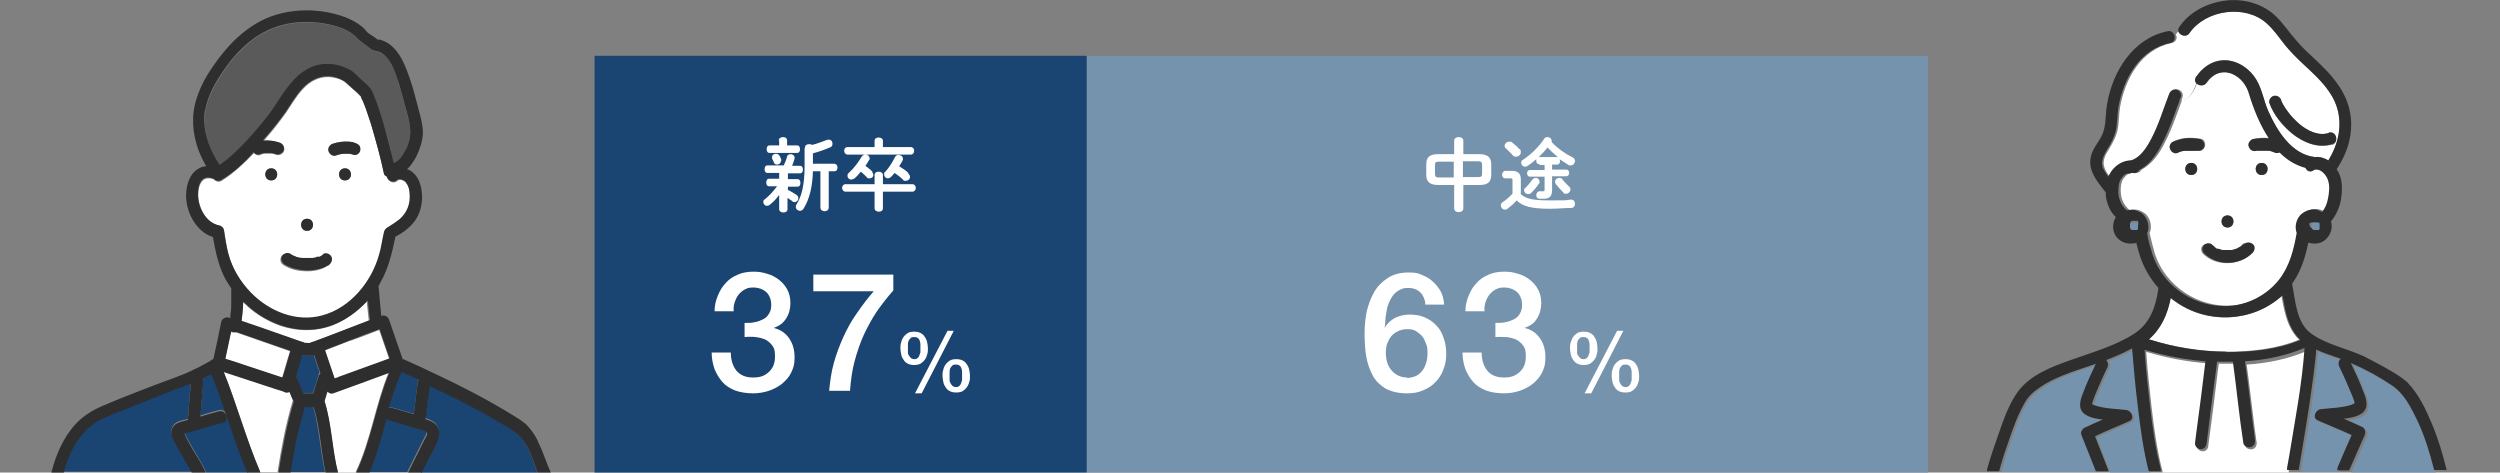
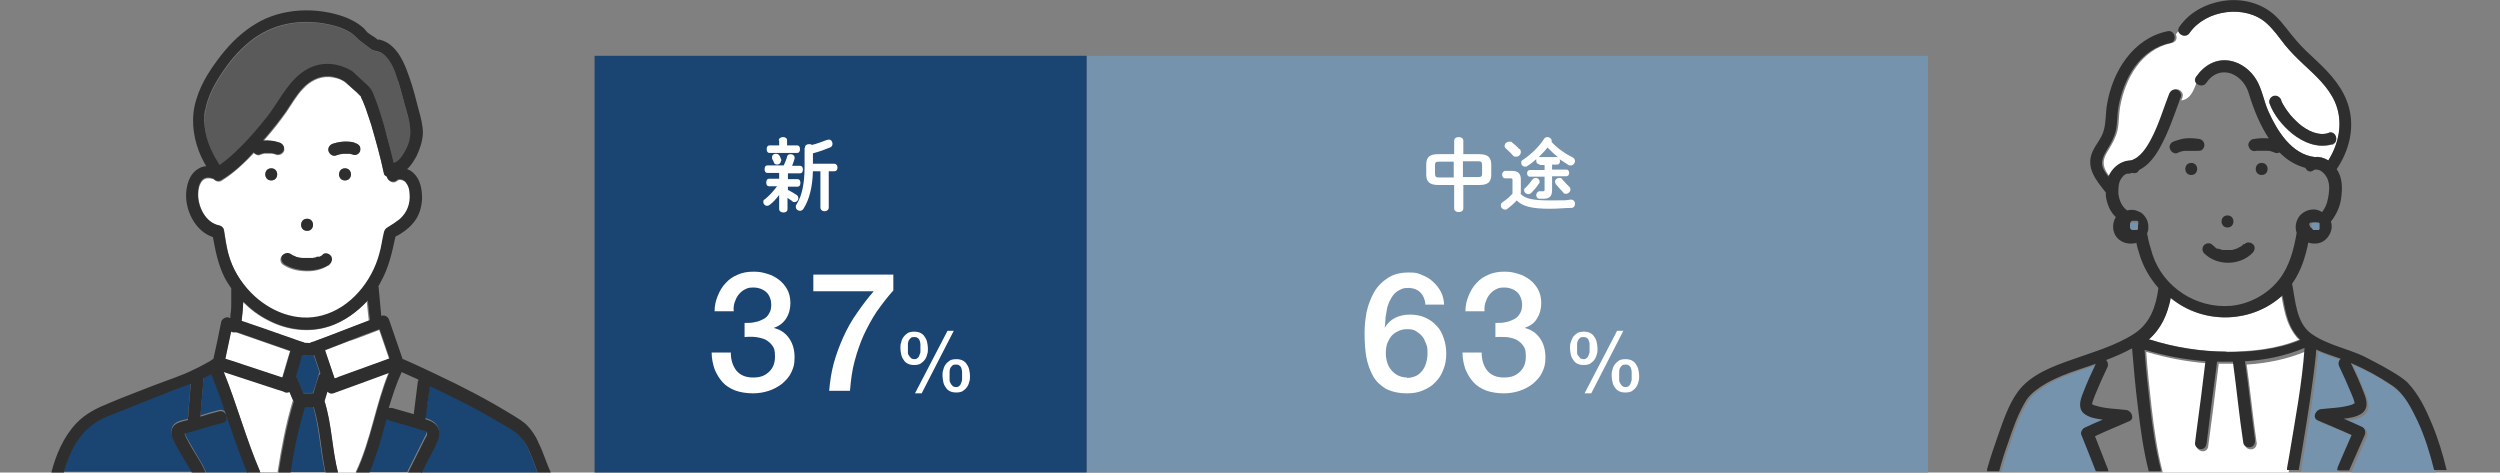
<svg xmlns="http://www.w3.org/2000/svg" version="1.1" viewBox="0 0 600 113.4">
  <rect x="0" y="0" width="600" height="113.4" fill="#808080" stroke="none" />
  <defs>
    <style>
      .cls-1 {
        fill: #7693ad;
      }

      .cls-2 {
        fill: #1a4472;
      }

      .cls-3 {
        fill: #5a5a5a;
      }

      .cls-4 {
        fill: #33c8e7;
      }

      .cls-5 {
        fill: #fff;
      }

      .cls-6 {
        fill: #2e2e2e;
      }

      .cls-7 {
        fill: #73a6f9;
      }
    </style>
  </defs>
  <g>
    <g id="_レイヤー_1" data-name="レイヤー_1">
      <rect class="cls-1" x="260.8" y="13.4" width="201.9" height="100" />
      <rect class="cls-2" x="142.7" y="13.4" width="118.1" height="100" />
      <g>
        <path class="cls-5" d="M187,46.8c-.7.9-1.4,1.7-2.2,2.3-.2.2-.5.3-.7.3-.5,0-.9-.4-.9-.9s.1-.5.4-.7c1-.8,2-1.9,2.9-3.1h-1.9c-.5,0-.7-.4-.7-.9s.2-.9.7-.9h2.4v-1.4h-2.8c-.5,0-.7-.4-.7-.9s.2-.9.7-.9h3.9c.3-.7.6-1.3.8-2.1.1-.5.5-.6.9-.6s.9.3.9.8,0,.2,0,.3c-.2.7-.4,1.2-.6,1.7h1.9c.5,0,.7.4.7.9s-.2.9-.7.9h-2.9v1.4h2.3c.5,0,.7.4.7.9s-.2.9-.7.9h-2.3v.8c.7.3,1.5.8,2.1,1.2.3.2.4.5.4.8,0,.5-.4.9-.9.9s-.4,0-.5-.2c-.4-.3-.8-.5-1.2-.8v2.7c0,.6-.5.8-1,.8s-1-.3-1-.8v-3.2ZM186.9,33.7c0-.5.5-.8,1-.8s1,.2,1,.8v1.2h2.4c.5,0,.7.4.7.9s-.2.9-.7.9h-6.6c-.5,0-.7-.4-.7-.9s.2-.9.7-.9h2.3v-1.2ZM187.4,38.7c0,.5-.5.8-.9.8s-.7-.2-.8-.6c-.1-.3-.2-.5-.4-.8,0-.1,0-.3,0-.4,0-.5.4-.8.9-.8s.7.2.9.5c.2.3.2.5.4.9,0,.1,0,.2,0,.3ZM193.2,35.4c0-.6.5-.8,1-.8s.5,0,.6.2c1.3-.3,2.5-.8,3.6-1.2.2,0,.3-.1.5-.1.6,0,.9.5.9,1s-.2.7-.6.9c-1.2.5-2.6,1-4.1,1.4v2.5h5.1c.5,0,.8.4.8.9s-.2.9-.8.9h-1.3v8.7c0,.6-.5.9-1,.9s-1-.3-1-.9v-8.7h-1.8c-.1,3.9-.9,6.8-2.2,8.9-.2.4-.6.6-.9.6-.5,0-1-.4-1-.9s0-.4.2-.7c1.2-1.9,1.9-4.7,1.9-9v-4.4Z" />
-         <path class="cls-5" d="M209.9,42c0-.6.5-.8,1-.8s1,.3,1,.8v2.2h7.1c.5,0,.8.5.8.9s-.3.9-.8.9h-7.1v4c0,.6-.5.8-1,.8s-1-.3-1-.8v-4h-7c-.5,0-.8-.5-.8-.9s.3-.9.8-.9h7v-2.2ZM209.9,33.8c0-.6.5-.8,1-.8s1,.3,1,.8v1.5h6.7c.5,0,.8.4.8.9s-.3.9-.8.9h-15.2c-.5,0-.8-.5-.8-.9s.2-.9.8-.9h6.5v-1.5ZM209.3,41.3c.2.2.3.5.3.7,0,.5-.4.8-.9.8s-.5,0-.7-.3c-.5-.5-.9-.9-1.4-1.3-.5.6-1,1.2-1.5,1.6-.3.2-.6.3-.8.3-.5,0-.9-.4-.9-.9s.1-.5.4-.8c1.1-1,2.1-2.3,3-3.8.2-.3.5-.5.9-.5.5,0,1,.3,1,.9s0,.3-.2.5c-.2.4-.5.9-.8,1.3.7.5,1.3,1,1.7,1.4ZM218,41.7c.3.2.4.5.4.8,0,.5-.5.9-1,.9s-.5,0-.7-.3c-.6-.6-1.3-1.1-2-1.6-.3.4-.6.7-.9,1-.2.2-.5.3-.7.3-.5,0-.9-.4-.9-.9s0-.5.3-.7c.8-.9,1.6-2.1,2.3-3.5.2-.4.5-.5.9-.5.5,0,1,.3,1,.9s0,.3-.1.4c-.2.5-.5.9-.8,1.4.8.5,1.6,1,2.2,1.6Z" />
      </g>
      <g>
        <path class="cls-5" d="M345.2,44.4c-2.1,0-2.9-.8-2.9-2.5v-2.4c0-1.8.8-2.5,2.9-2.5h3.8v-3.2c0-.6.5-.9,1.1-.9s1.1.3,1.1.9v3.2h3.8c2.1,0,2.9.8,2.9,2.5v2.4c0,1.8-.8,2.5-2.9,2.5h-3.8v5.6c0,.6-.5.9-1.1.9s-1.1-.3-1.1-.9v-5.6h-3.8ZM348.9,42.5v-3.7h-3.5c-.9,0-1,.2-1,.9v2c0,.8.3.9,1,.9h3.5ZM351.1,42.5h3.6c.9,0,1-.2,1-.9v-2c0-.7-.2-.9-1-.9h-3.6v3.7Z" />
        <path class="cls-5" d="M364.9,46.5c1.2,1.2,2.9,1.6,7.1,1.6s3.5,0,5-.2c.7,0,1,.5,1,1s-.3,1-.9,1c-1.6,0-3.1.2-5.1.2-4.5,0-6.6-.6-8-2-.6.7-1.4,1.4-2.2,2-.2.2-.4.2-.6.2-.6,0-1-.5-1-1s.2-.6.6-.9c.8-.5,1.5-1.2,2.2-1.9v-3.2c0-.4,0-.5-.6-.5h-1.1c-.6,0-.8-.5-.8-.9s.3-.9.8-.9h1.5c1.6,0,2.2.7,2.2,2.1v3.3ZM364.7,35.7c.2.2.3.5.3.8,0,.6-.5,1.1-1.1,1.1s-.6-.1-.9-.4c-.5-.6-1-1-1.5-1.5-.3-.2-.4-.5-.4-.7,0-.5.5-1,1.1-1s.5,0,.7.2c.6.5,1.3,1,1.7,1.6ZM369.4,39.4c-.5,0-.7-.4-.7-.8s0-.2,0-.4c-.7.6-1.4,1.2-2.1,1.6-.2.2-.4.2-.6.2-.5,0-.9-.4-.9-.9s.1-.6.5-.8c1.9-1.3,3.7-3,5-5,.2-.3.5-.4.8-.4.5,0,1,.4,1,.9s0,.2,0,.3c1.4,1.5,3.4,2.9,4.9,3.6.5.2.7.6.7,1s-.4,1-1,1-.4,0-.7-.2c-.6-.4-1.3-.8-2-1.3,0,.1.1.3.1.5,0,.4-.2.8-.7.8h-1.2v1.2h3.4c.5,0,.7.4.7.8s-.2.8-.7.8h-3.4v3.3c0,1.5-.6,2.1-2.1,2.1s-.7,0-.9,0c-.6,0-.8-.5-.8-.9s.4-1,1-.9c.2,0,.4,0,.6,0,.3,0,.4,0,.4-.4v-3.1h-3.5c-.5,0-.7-.4-.7-.8s.2-.8.7-.8h3.5v-1.2h-1.1ZM368.6,42.7c.5,0,.9.4.9.9s0,.3-.2.5c-.5.8-1.1,1.5-1.8,2.2-.2.2-.5.3-.7.3-.5,0-1-.4-1-.9s0-.4.3-.6c.6-.6,1.1-1.2,1.6-1.9.2-.3.5-.5.8-.5ZM373.7,37.7c0,0,.1,0,.2,0-.9-.7-1.7-1.5-2.5-2.3-.6.8-1.4,1.6-2.1,2.3,0,0,.1,0,.2,0h4.3ZM373.4,44.2c-.1-.2-.2-.4-.2-.6,0-.5.5-.9,1-.9s.6.1.8.4c.4.5.9,1,1.5,1.6.3.2.4.5.4.8,0,.5-.5,1-1,1s-.5,0-.7-.3c-.6-.6-1.3-1.4-1.8-2Z" />
      </g>
      <g>
        <path class="cls-5" d="M179,77.5c.7,0,1.5,0,2.2-.2.7-.1,1.4-.4,2-.7.6-.3,1.1-.8,1.4-1.4.4-.6.5-1.3.5-2.2s-.4-2.2-1.2-2.9c-.8-.7-1.9-1.1-3.1-1.1s-1.5.2-2.1.5c-.6.3-1.1.8-1.5,1.3-.4.5-.7,1.2-.9,1.8-.2.7-.3,1.4-.2,2.1h-4.6c0-1.4.3-2.6.8-3.8.5-1.2,1.1-2.2,1.9-3,.8-.9,1.7-1.5,2.9-2,1.1-.5,2.4-.7,3.8-.7s2.2.2,3.2.5c1.1.3,2,.8,2.8,1.4.8.6,1.5,1.4,2,2.3.5.9.8,2,.8,3.3s-.3,2.6-1,3.7-1.6,1.8-3,2.3h0c1.6.4,2.8,1.2,3.7,2.5.9,1.3,1.3,2.8,1.3,4.6s-.3,2.5-.8,3.6c-.5,1.1-1.3,1.9-2.2,2.7-.9.7-2,1.3-3.2,1.7-1.2.4-2.5.6-3.8.6s-3-.2-4.3-.7c-1.2-.5-2.2-1.1-3-2s-1.4-1.9-1.9-3.1c-.4-1.2-.7-2.5-.7-4h4.6c0,1.7.4,3.1,1.3,4.3.9,1.1,2.2,1.7,4,1.7s2.8-.4,3.8-1.3c1-.9,1.5-2.1,1.5-3.7s-.2-2-.6-2.6c-.4-.6-1-1.1-1.7-1.5-.7-.3-1.5-.5-2.3-.6s-1.8-.1-2.7,0v-3.4Z" />
        <path class="cls-5" d="M195.2,65.9h19.2v3.8c-1.5,1.7-2.8,3.4-4,5.1-1.2,1.8-2.2,3.7-3.1,5.6-.9,2-1.6,4.1-2.2,6.3-.6,2.2-.9,4.6-1.1,7.1h-5c.2-2.2.5-4.4,1.1-6.6.6-2.2,1.4-4.3,2.3-6.3.9-2,2-4,3.3-5.8,1.3-1.9,2.6-3.6,4-5.2h-14.5v-4.1Z" />
      </g>
      <path class="cls-5" d="M219.4,87.6c-.6,0-1.1-.1-1.5-.3-.4-.2-.8-.5-1-.9-.3-.4-.5-.8-.6-1.3-.1-.5-.2-1-.2-1.5s0-1,.2-1.5c.1-.5.3-.9.6-1.3.3-.4.6-.6,1-.9.4-.2.9-.3,1.5-.3s1.1.1,1.5.3c.4.2.8.5,1,.9.3.4.5.8.6,1.3.1.5.2,1,.2,1.5s0,1.1-.2,1.5c-.1.5-.3.9-.6,1.3-.3.4-.6.6-1,.9-.4.2-.9.3-1.5.3ZM217.9,83.6c0,.4,0,.7,0,1,0,.3.1.6.3.8.1.2.3.4.5.6.2.1.4.2.7.2s.5,0,.7-.2c.2-.1.4-.3.5-.6.1-.2.2-.5.3-.8,0-.3,0-.7,0-1s0-.7,0-1c0-.3-.1-.6-.2-.9-.1-.3-.3-.5-.5-.6-.2-.2-.5-.2-.8-.2s-.6,0-.8.2c-.2.2-.4.4-.5.6-.1.3-.2.5-.2.9s0,.6,0,1ZM227.4,79.4h1.5l-7.7,15h-1.6l7.8-15ZM229.5,94.2c-.6,0-1.1-.1-1.5-.3s-.8-.5-1-.9c-.3-.4-.5-.8-.6-1.3-.1-.5-.2-1-.2-1.5s0-1,.2-1.5c.1-.5.3-.9.6-1.3.3-.4.6-.6,1-.9.4-.2.9-.3,1.5-.3s1.1.1,1.5.3c.4.2.8.5,1,.9.3.4.5.8.6,1.3.1.5.2,1,.2,1.5s0,1.1-.2,1.5c-.1.5-.3.9-.6,1.3-.3.4-.6.6-1,.9-.4.2-.9.3-1.5.3ZM227.9,90.2c0,.4,0,.7,0,1,0,.3.1.6.3.9.1.2.3.4.5.6.2.1.4.2.7.2s.5,0,.7-.2c.2-.1.4-.3.5-.6.1-.2.2-.5.3-.9,0-.3,0-.7,0-1s0-.7,0-1c0-.3-.1-.6-.2-.9-.1-.3-.3-.5-.5-.6-.2-.2-.5-.2-.8-.2s-.6,0-.8.2c-.2.2-.4.4-.5.6s-.2.5-.2.9c0,.3,0,.6,0,1Z" />
      <path class="cls-5" d="M380.1,87.6c-.6,0-1.1-.1-1.5-.3-.4-.2-.8-.5-1-.9-.3-.4-.5-.8-.6-1.3-.1-.5-.2-1-.2-1.5s0-1,.2-1.5.3-.9.6-1.3c.3-.4.6-.6,1-.9.4-.2.9-.3,1.5-.3s1.1.1,1.5.3c.4.2.8.5,1,.9.3.4.5.8.6,1.3s.2,1,.2,1.5,0,1.1-.2,1.5c-.1.5-.3.9-.6,1.3-.3.4-.6.6-1,.9-.4.2-.9.3-1.5.3ZM378.5,83.6c0,.4,0,.7,0,1,0,.3.1.6.3.8s.3.4.5.6c.2.1.4.2.7.2s.5,0,.7-.2c.2-.1.4-.3.5-.6s.2-.5.3-.8c0-.3,0-.7,0-1s0-.7,0-1-.1-.6-.2-.9c-.1-.3-.3-.5-.5-.6-.2-.2-.5-.2-.8-.2s-.6,0-.8.2-.4.4-.5.6c-.1.3-.2.5-.2.9s0,.6,0,1ZM388.1,79.4h1.5l-7.7,15h-1.6l7.8-15ZM390.1,94.2c-.6,0-1.1-.1-1.5-.3s-.8-.5-1-.9c-.3-.4-.5-.8-.6-1.3-.1-.5-.2-1-.2-1.5s0-1,.2-1.5c.1-.5.3-.9.6-1.3.3-.4.6-.6,1-.9.4-.2.9-.3,1.5-.3s1.1.1,1.5.3c.4.2.8.5,1,.9.3.4.5.8.6,1.3.1.5.2,1,.2,1.5s0,1.1-.2,1.5c-.1.5-.3.9-.6,1.3-.3.4-.6.6-1,.9-.4.2-.9.3-1.5.3ZM388.6,90.2c0,.4,0,.7,0,1,0,.3.1.6.3.9.1.2.3.4.5.6.2.1.4.2.7.2s.5,0,.7-.2c.2-.1.4-.3.5-.6.1-.2.2-.5.3-.9,0-.3,0-.7,0-1s0-.7,0-1c0-.3-.1-.6-.2-.9s-.3-.5-.5-.6c-.2-.2-.5-.2-.8-.2s-.6,0-.8.2-.4.4-.5.6-.2.5-.2.9c0,.3,0,.6,0,1Z" />
      <g>
        <path class="cls-5" d="M342.1,73c-.1-1.1-.5-2.1-1.2-2.8-.7-.7-1.7-1.1-2.9-1.1s-1.5.2-2.1.5c-.6.3-1.1.7-1.5,1.2s-.7,1.1-1,1.7c-.3.7-.5,1.3-.6,2.1s-.3,1.4-.3,2.1c0,.7-.1,1.4-.2,2h0c.6-1,1.5-1.9,2.5-2.4s2.2-.8,3.5-.8,2.6.2,3.7.7c1.1.5,2,1.1,2.8,2,.8.8,1.3,1.8,1.7,3,.4,1.1.6,2.4.6,3.7s-.2,2.6-.7,3.8c-.4,1.2-1.1,2.2-1.9,3-.8.9-1.8,1.5-3,2-1.1.5-2.4.7-3.8.7-2.1,0-3.7-.4-5.1-1.1-1.3-.8-2.4-1.8-3.1-3.1s-1.3-2.9-1.6-4.6c-.3-1.8-.4-3.7-.4-5.7s.2-3.4.5-5.1c.4-1.7,1-3.3,1.8-4.7.8-1.4,1.9-2.5,3.3-3.4s3-1.3,5-1.3,2.2.2,3.2.6c1,.4,1.9.9,2.6,1.6.8.7,1.4,1.5,1.9,2.4.5.9.7,2,.8,3.1h-4.6ZM337.7,90.7c.8,0,1.5-.2,2.2-.5.6-.3,1.1-.8,1.5-1.3.4-.5.7-1.2.9-1.9.2-.7.3-1.4.3-2.2s0-1.5-.3-2.2-.5-1.3-.9-1.8c-.4-.5-.9-.9-1.5-1.3s-1.3-.5-2.2-.5-1.6.2-2.2.5c-.6.3-1.2.7-1.6,1.2-.4.5-.7,1.1-1,1.8-.2.7-.3,1.4-.3,2.2s.1,1.5.3,2.2c.2.7.5,1.3,1,1.9.4.5,1,1,1.6,1.3.6.3,1.4.5,2.2.5Z" />
        <path class="cls-5" d="M359.2,77.5c.7,0,1.5,0,2.2-.2.7-.1,1.4-.4,2-.7.6-.3,1.1-.8,1.4-1.4.4-.6.5-1.3.5-2.2s-.4-2.2-1.2-2.9c-.8-.7-1.9-1.1-3.1-1.1s-1.5.2-2.1.5c-.6.3-1.1.8-1.5,1.3-.4.5-.7,1.2-.9,1.8-.2.7-.3,1.4-.2,2.1h-4.6c0-1.4.3-2.6.8-3.8s1.1-2.2,1.9-3c.8-.9,1.7-1.5,2.9-2,1.1-.5,2.4-.7,3.8-.7s2.2.2,3.2.5c1.1.3,2,.8,2.8,1.4.8.6,1.5,1.4,2,2.3.5.9.8,2,.8,3.3s-.3,2.6-1,3.7c-.6,1.1-1.6,1.8-3,2.3h0c1.6.4,2.8,1.2,3.7,2.5.9,1.3,1.3,2.8,1.3,4.6s-.3,2.5-.8,3.6c-.5,1.1-1.3,1.9-2.2,2.7-.9.7-2,1.3-3.2,1.7-1.2.4-2.5.6-3.8.6s-3-.2-4.3-.7c-1.2-.5-2.2-1.1-3-2s-1.4-1.9-1.9-3.1c-.4-1.2-.7-2.5-.7-4h4.6c0,1.7.4,3.1,1.3,4.3.9,1.1,2.2,1.7,4,1.7s2.8-.4,3.8-1.3,1.5-2.1,1.5-3.7-.2-2-.6-2.6c-.4-.6-1-1.1-1.7-1.5-.7-.3-1.5-.5-2.3-.6-.9,0-1.8-.1-2.7,0v-3.4Z" />
      </g>
-       <path class="cls-4" d="M90.5,9.4c-.1,0-.1,0,0,0h0Z" />
      <path class="cls-4" d="M62.9,36.9s.1,0,.2-.2c-.1,0-.2.2-.4.2,0,0,.1,0,.2,0Z" />
      <path class="cls-4" d="M86.8,23.2s0,0,0,0c0,0,0-.1,0-.2,0,0,0,.1,0,.2Z" />
      <path class="cls-3" d="M95.5,19.1c-.8-2.2-1.8-5.3-4-6.4-.8-.4-1.6-.3-2.3-.8-.8-.6-1.6-1.2-2.4-1.8-.9-.7-1.5-1.5-2.4-2.1-1.3-.8-2.8-1.4-4.3-1.8-6.6-1.7-13.6-.9-19.2,3.2-2.7,2-5.1,4.6-7,7.4-2.1,3-4,6.3-4.6,10-.6,3.6.3,7.5,2,10.7.5.9,1,1.7,1.5,2.6,1.9-1.3,3.6-2.9,5.2-4.5,2.3-2.3,4.4-4.7,6.3-7.2,3-3.9,5.2-9,9.7-11.4,2.4-1.3,5.2-1.5,7.8-.7,1.1.3,2.3.8,3.2,1.6.5.5,1.1,1,1.6,1.5,1.2,1.1,2.4,1.9,3,3.4,1,2.6,1.9,5.2,2.7,7.9.9,2.9,1.6,5.9,2.3,8.9,0,0,.2,0,.3-.1,1.1-.6,1.9-1.8,2.5-2.9,1.6-3.1,1.3-5.8.4-9-.8-2.7-1.4-5.5-2.3-8.1Z" />
      <path class="cls-5" d="M84.2,81.7c-2.1.8-4.1,1.6-6.2,2.4,0,0,0,.2.1.3.7,2.2,1.5,4.3,2.2,6.5.2,0,.5-.2.7-.2,4.1-1.5,8.3-3,12.4-4.5-.8-2.3-1.6-4.7-2.4-7-2.3.9-4.6,1.8-6.9,2.6Z" />
      <path class="cls-5" d="M55.9,79.8c-.2,0-.4-.1-.5-.2-.5,2.2-.9,4.4-1.4,6.6.3.1.7.2,1,.3,4.2,1.4,8.5,2.8,12.7,4.2.6-2.1,1.2-4.3,1.9-6.4-4.3-1.5-8.6-3-12.9-4.5-.3,0-.6,0-.8,0Z" />
-       <path class="cls-2" d="M93.3,97.8c.2,0,.5,0,.8,0,1.7.5,3.4,1,5.2,1.5.3-2.7.7-5.3,1-8,0-.1,0-.2,0-.4-1.3-.6-2.7-1.2-4-1.8-1.2,2.8-2.2,5.7-3.1,8.6Z" />
      <path class="cls-2" d="M42.1,106.3c-.5-1-1.2-2.2-.9-3.4.3-1.3,1.5-1.8,2.7-2.1.4,0,.8-.2,1.2-.3,0-.1,0-.2,0-.4,0-.4,0-.8.1-1.3.2-2.3.4-4.6.6-7-1.1.4-2.2.8-3.3,1.2-2.5,1-5.1,2-7.6,3-2.3.9-4.7,1.8-7,2.8-1.8.7-3.6,1.4-5.2,2.5-4,2.7-6.2,7.3-7.4,11.9h30.8c-.7-1.5-1.6-2.9-2.5-4.3-.5-.9-1.1-1.8-1.6-2.8Z" />
      <path class="cls-2" d="M48.8,90.5c0,.3,0,.5,0,.8-.2,2.8-.5,5.6-.7,8.4,1.5-.5,3-.9,4.5-1.3,1.8-.4,2.6,2.3.8,2.8-1.7.4-3.4.9-5,1.4-.8.3-1.6.5-2.4.7-.5.1-1.1.3-1.6.4,0,0,0,0-.1,0,.1.3.2.6.3.9.2.4.4.7.6,1.1.5.9,1,1.7,1.5,2.6.9,1.6,2,3.2,2.7,4.9,0,0,0,.1,0,.2h10.1c-3.2-7.8-5.5-16-8.7-23.8-.6.3-1.2.7-1.9,1Z" />
      <path class="cls-2" d="M101.4,103c-.5-.2-1.1-.3-1.6-.5-2.1-.6-4.3-1.3-6.4-1.9-.3,0-.5-.2-.7-.4-1.2,4.4-2.4,8.9-4.2,13.1h9.3c0,0,0-.1,0-.2,1.4-2.7,2.7-5.5,4.1-8.2.2-.3.4-.7.5-1.1,0,0,0-.3,0-.4,0,0,0,0-.1-.1-.3-.2-.6-.3-.9-.4Z" />
      <path class="cls-2" d="M73,97.3c-1.6,5.2-2.6,10.7-3.5,16h8.5c-1.2-5.3-1.4-10.8-2.9-16h-2.1Z" />
      <path class="cls-5" d="M68.4,93.9c-.7-.2-1.4-.4-2-.7-4.3-1.4-8.5-2.8-12.8-4.2,3.2,7.9,5.4,16.2,8.8,24.1,0,0,0,.1,0,.2h4.2c.9-5.8,2-11.7,3.7-17.3-.3-.8-.6-1.5-1-2.3-.3.2-.7.2-1,.1Z" />
      <path class="cls-5" d="M78.5,93.7c-.2.8-.5,1.5-.7,2.3,1.8,5.7,1.8,11.7,3.3,17.4h4.3c0,0,0-.1,0-.2,3.6-7.6,4.7-16.2,7.9-23.9-4.5,1.6-9,3.3-13.4,4.9-.5.2-1,0-1.4-.4Z" />
      <path class="cls-2" d="M123.8,103.6c-1.3-1-2.8-1.8-4.2-2.6-3.1-1.8-6.2-3.5-9.3-5.1-2.4-1.2-4.8-2.4-7.2-3.5-.3,2.5-.6,5-1,7.5,0,.1,0,.3-.1.4.9.3,1.8.6,2.5,1.3.9.9,1,2.3.6,3.4-.6,1.7-1.6,3.4-2.4,5-.6,1.1-1.1,2.3-1.7,3.4h28c-.9-2.3-1.6-4.6-2.8-6.8-.6-1.1-1.3-2.2-2.4-2.9Z" />
      <path class="cls-4" d="M84.2,37s0,0,0,0c-.1,0-.2-.1-.3-.2.1,0,.2.2.2.2Z" />
      <path class="cls-4" d="M86.8,23.2s0,0,0,0c0,.3.3.2,0,0,0,0,0,0,0,0Z" />
      <path class="cls-2" d="M75.3,85.1c-1,.4-2,.3-2.9,0-.5,1.6-1,3.3-1.4,4.9,0,0,0,.1,0,.2.6,1.4,1.1,2.8,1.7,4.1h2.4c.5-1.5,1-3,1.4-4.5,0-.2.1-.3.2-.4-.5-1.5-1-2.9-1.5-4.4,0,0,0,0,0,0Z" />
      <path class="cls-5" d="M97.4,43.8c-.6-.6-1.6-.8-2-.4-1,.9-2.3.1-2.5-.9-.3-.2-.6-.4-.7-.8-.9-3.9-1.9-7.7-3-11.5-.4-1.3-.8-2.6-1.3-3.9-.2-.6-.4-1.2-.7-1.8-.1-.4-.4-.8-.5-1.2,0,0,0,0,0,0,0,0-.1-.1-.2-.2-.3-.3-.6-.5-.8-.8-.6-.6-1.2-1.1-1.9-1.7-.4-.3-.8-.7-1.2-1-1-.7-2.4-1-3.6-1.1-2.5-.1-4.7,1.1-6.3,2.9-1.6,1.7-2.7,3.7-4,5.6-1.5,2.1-3.1,4.2-4.8,6.1-.2.3-.4.5-.7.8,0,0,0,0,.1,0,1.3-.2,2.7,0,3.9.5.8.3,1.2,1,1,1.8-.2.7-1.1,1.2-1.8,1-.5-.2-.9-.3-1.4-.3-.5,0-1,0-1.5,0-.2,0-.5,0-.7.2,0,0,0,0,0,0,0,0-.1,0,0,0,0,0,0,0-.1,0,0,0,0,0,0,0-.2,0-.4.2-.6.2-.4,0-.7-.2-1-.4,0,0,0-.1-.1-.2-2.4,2.5-4.9,4.9-7.8,6.7-.6.4-1.4.2-1.8-.3-1-.4-2.1-.5-2.9.4-.7.9-.9,2.1-.9,3.2,0,3.1,1.9,7,5.2,7.6.4,0,.9.6,1,1,.3,2,.6,3.9,1.1,5.9,1,3.5,2.9,6.7,5.4,9.3,4.4,4.5,10.8,7.1,17.1,5.5,6.8-1.8,11.9-8.1,13.7-14.7.5-1.7.7-3.4,1.1-5.1.2-.7.4-1.1,1-1.4,1-.6,1.9-1.1,2.8-1.9,1.8-1.6,2.6-3.7,2.4-6.1,0-1-.3-2.1-1-2.9ZM65.1,43.3c-1.9,0-1.9-2.9,0-2.9s1.9,2.9,0,2.9ZM73.7,52.5c1.9,0,1.9,2.9,0,2.9s-1.9-2.9,0-2.9ZM78.8,63.7c-1.6,1.1-3.6,1.5-5.5,1.4-1.8,0-3.8-.5-5.3-1.5-.7-.4-.9-1.3-.5-2,.4-.6,1.3-.9,2-.5.3.2.6.4.9.5,0,0,0,0,0,0,0,0,.2,0,.3.1.2,0,.4.1.5.2.4.1.8.2,1.2.2,0,0,0,0,0,0,0,0,.2,0,.3,0,.2,0,.4,0,.6,0,.4,0,.8,0,1.3,0,0,0,.1,0,.2,0,0,0,.1,0,.1,0,.2,0,.4,0,.6-.1.2,0,.4,0,.5-.2,0,0,.2,0,.2,0,0,0,.1,0,.2,0,0,0,.1,0,.1,0,0,0,.1,0,.2-.1.2,0,.3-.2.5-.3.6-.4,1.6-.1,2,.5.4.7.1,1.5-.5,2ZM82.8,43.3c-1.9,0-1.9-2.9,0-2.9s1.9,2.9,0,2.9ZM86,36.8c-.2.3-.7.4-1,.4s-.4,0-.6-.2c0,0,0,0-.1,0,0,0,0,0,0,0-.2,0-.4-.1-.6-.1-.5,0-1,0-1.5,0-.5,0-1.1.2-1.6.4-.8.3-1.5-.3-1.8-1-.2-.8.3-1.5,1-1.8,1.2-.4,2.6-.6,3.8-.5.4,0,.9.1,1.3.2.4.1.7.3,1,.5.3.2.4.7.4,1,0,.4-.2.7-.4,1Z" />
      <path class="cls-5" d="M79.2,78.3c-4.9,1.7-10.4,1-14.9-1.4-2.2-1.1-4.2-2.6-6-4.4,0,1.5-.1,3.1-.4,4.6,1.6.5,3.1,1.1,4.7,1.6,3.1,1.1,6.3,2.2,9.4,3.3.4.1.8.2,1.1.4,0,0,.1,0,.2,0-.6-.2,0,0,.3,0s.4,0,.7,0c0,0,0,0,0,0,.3-.2.8-.3,1.1-.4,4.4-1.7,8.7-3.4,13.1-5-.2-1.6-.3-3.2-.5-4.7-2.5,2.7-5.5,4.9-9,6.1Z" />
      <path class="cls-6" d="M82.8,40.4c-1.9,0-1.9,2.9,0,2.9s1.9-2.9,0-2.9Z" />
      <path class="cls-6" d="M73.7,52.5c-1.9,0-1.9,2.9,0,2.9s1.9-2.9,0-2.9Z" />
      <path class="cls-6" d="M77.4,61.2c-.2.1-.3.2-.5.3,0,0-.1,0-.2.1,0,0,0,0-.1,0,0,0-.2,0-.2,0,0,0-.2,0-.2,0-.2,0-.4.1-.5.2-.2,0-.4,0-.6.1,0,0,0,0-.1,0,0,0-.2,0-.2,0-.4,0-.8,0-1.3,0-.2,0-.4,0-.6,0,0,0-.2,0-.3,0,0,0,0,0,0,0-.4,0-.8-.1-1.2-.2-.2,0-.4-.1-.5-.2,0,0-.2,0-.3-.1,0,0,0,0,0,0-.3-.1-.6-.3-.9-.5-.7-.4-1.6-.1-2,.5-.4.7-.1,1.5.5,2,1.6,1,3.5,1.4,5.3,1.5,1.9,0,3.9-.3,5.5-1.4.6-.4.9-1.3.5-2-.4-.6-1.3-1-2-.5Z" />
      <path class="cls-6" d="M65.1,40.4c-1.9,0-1.9,2.9,0,2.9s1.9-2.9,0-2.9Z" />
      <path class="cls-6" d="M85,34.2c-.4-.1-.9-.2-1.3-.2-1.3-.1-2.6.1-3.8.5-.7.2-1.3,1-1,1.8.2.7,1,1.3,1.8,1,.5-.2,1.1-.3,1.6-.4.5,0,1,0,1.5,0,.2,0,.4,0,.6.1,0,0,0,0,0,0,0,0,0,0,.1,0,.2,0,.4.2.6.2.4,0,.8-.2,1-.4.3-.3.4-.6.4-1,0-.4-.1-.8-.4-1-.3-.3-.6-.4-1-.5ZM84.2,37s-.1,0-.2-.2c.1,0,.2.2.3.2,0,0,0,0,0,0Z" />
      <path class="cls-6" d="M129.1,105.9c-.6-1.3-1.4-2.5-2.4-3.6-1-1.1-2.4-1.9-3.7-2.7-6-3.7-12.2-6.9-18.6-9.9-2.5-1.2-5.1-2.4-7.6-3.5,0,0-.1,0-.2,0,0,0,0,0,0-.1-1.1-3.1-2.1-6.2-3.2-9.3-.2-.7-1-1.3-1.8-1,0,0,0,0-.1,0-.2-2.2-.4-4.3-.6-6.5,0-.2,0-.4-.1-.6.2-.3.4-.6.5-.9,2-3.5,2.8-7.2,3.6-11,1.6-.8,3.1-1.9,4.2-3.2,1.5-1.7,2.1-3.8,2.2-6,0-2.1-.4-4.6-2.1-6.1-.4-.4-.9-.7-1.5-.9,1-.9,1.7-2.1,2.3-3.2.8-1.7,1.4-3.5,1.5-5.4,0-1.9-.5-3.8-1-5.6-.7-2.6-1.3-5.2-2.2-7.7-.9-2.6-2-5.5-4-7.4-.9-.9-2-1.5-3.2-1.8-.2,0-.4,0-.5,0,0,0,0,0,0,0-.4-.4-.9-.7-1.4-1-.4-.3-.8-.5-1.1-.8-.2-.2-.6-.8-1.1-1.2-1.3-1.1-2.7-1.8-4.2-2.4-6.8-2.5-15.2-2.2-21.4,1.6-3.2,1.9-5.9,4.5-8.2,7.4-2.5,3.2-4.8,6.6-6,10.5-1.4,4.2-1,8.6.5,12.6.5,1.3,1.1,2.5,1.8,3.7-.9,0-1.7.4-2.5,1-1.5,1.2-2.1,3.2-2.3,5.1-.4,4.3,2.1,9.5,6.4,10.9.6,3.3,1.2,6.4,2.7,9.5.5,1,1.1,1.9,1.7,2.8,0,0,0,.1,0,.2,0,1.1,0,2.1,0,3.2,0,1,0,1.9-.2,2.9,0,.3,0,.5,0,.8-.1,0-.3,0-.4-.1-.7-.2-1.6.3-1.8,1-.6,3-1.2,6-1.9,9-.2,0-.5.2-.7.4-1.3.7-2.6,1.5-4,2.1-2.7,1.4-6.5,2.6-9.6,3.8-3.5,1.4-7.1,2.7-10.6,4.2-3,1.2-5.7,2.5-8,4.9-3.1,3.3-4.9,7.6-6,11.9h3c1.2-4.6,3.4-9.2,7.4-11.9,1.6-1.1,3.4-1.8,5.2-2.5,2.3-.9,4.7-1.9,7-2.8,2.5-1,5.1-2,7.6-3,1.1-.4,2.2-.8,3.3-1.2-.2,2.3-.4,4.6-.6,7,0,.4,0,.8-.1,1.3,0,.1,0,.3,0,.4-.4.1-.8.2-1.2.3-1.2.3-2.4.8-2.7,2.1-.3,1.2.4,2.4.9,3.4.5.9,1,1.8,1.6,2.8.8,1.4,1.7,2.8,2.5,4.3h3.2c0,0,0-.1,0-.2-.7-1.7-1.7-3.3-2.7-4.9-.5-.8-1-1.7-1.5-2.6-.2-.4-.4-.7-.6-1.1-.1-.2-.2-.6-.3-.9,0,0,.1,0,.1,0,.5-.1,1.1-.3,1.6-.4.8-.2,1.6-.5,2.4-.7,1.7-.5,3.3-1,5-1.4,1.8-.4,1-3.2-.8-2.8-1.5.4-3,.8-4.5,1.3.2-2.8.5-5.6.7-8.4,0-.3,0-.5,0-.8.6-.3,1.3-.7,1.9-1,3.2,7.8,5.4,16,8.7,23.8h3.1c0,0,0-.1,0-.2-3.4-7.9-5.6-16.2-8.8-24.1,4.3,1.4,8.5,2.8,12.8,4.2.7.2,1.4.4,2,.7.4.1.7,0,1-.1.3.8.6,1.5,1,2.3-1.7,5.6-2.8,11.5-3.7,17.3h2.9c.8-5.4,1.9-10.8,3.5-16h2.1c1.6,5.2,1.7,10.7,2.9,16h3c-1.5-5.7-1.5-11.7-3.3-17.4.2-.8.5-1.5.7-2.3.4.4.9.6,1.4.4,4.5-1.6,9-3.3,13.4-4.9-3.2,7.8-4.3,16.3-7.9,23.9,0,0,0,.1,0,.2h3.1c1.8-4.2,3-8.7,4.2-13.1.2.2.4.3.7.4,2.1.6,4.3,1.3,6.4,1.9.5.2,1.1.3,1.6.5.3,0,.7.2.9.4,0,0,0,0,.1.1,0,0,0,.3,0,.4,0,.4-.3.7-.5,1.1-1.4,2.7-2.7,5.5-4.1,8.2,0,0,0,.1,0,.2h3.2c.6-1.1,1.1-2.3,1.7-3.4.8-1.6,1.9-3.3,2.4-5,.4-1.2.3-2.5-.6-3.4-.7-.7-1.6-1-2.5-1.3,0-.1,0-.3.1-.4.3-2.5.6-5,1-7.5,2.4,1.1,4.8,2.3,7.2,3.5,3.2,1.6,6.3,3.3,9.3,5.1,1.4.8,2.9,1.6,4.2,2.6,1,.8,1.8,1.8,2.4,2.9,1.2,2.2,1.9,4.5,2.8,6.8h3.1c0,0,0-.1,0-.2-1.1-2.3-1.8-4.9-3-7.2ZM90.5,9.4c0,0,0,0,0,0,0,0,0,0,0,0ZM49.2,26.7c.6-3.7,2.5-7,4.6-10,1.9-2.8,4.3-5.4,7-7.4,5.6-4.1,12.6-4.9,19.2-3.2,1.5.4,2.9.9,4.3,1.8.9.6,1.6,1.5,2.4,2.1.8.6,1.6,1.2,2.4,1.8.7.5,1.5.4,2.3.8,2.2,1.2,3.3,4.2,4,6.4.9,2.7,1.5,5.4,2.3,8.1.9,3.2,1.3,6-.4,9-.6,1.1-1.3,2.3-2.5,2.9,0,0-.2,0-.3.1-.7-3-1.5-5.9-2.3-8.9-.8-2.7-1.6-5.3-2.7-7.9-.6-1.5-1.9-2.3-3-3.4-.5-.5-1.1-1-1.6-1.5-.9-.8-2.1-1.2-3.2-1.6-2.6-.8-5.4-.6-7.8.7-4.5,2.4-6.7,7.5-9.7,11.4-2,2.5-4.1,5-6.3,7.2-1.6,1.6-3.3,3.2-5.2,4.5-.5-.9-1.1-1.7-1.5-2.6-1.7-3.2-2.6-7.1-2-10.7ZM63.1,36.7c0,0-.2.1-.2.2,0,0-.1,0-.2,0,.1,0,.2-.1.4-.2ZM54.8,61c-.5-1.9-.8-3.9-1.1-5.9,0-.4-.6-.9-1-1-3.3-.6-5.3-4.4-5.2-7.6,0-1.1.2-2.3.9-3.2.7-.9,1.9-.8,2.9-.4.4.5,1.2.7,1.8.3,2.9-1.7,5.5-4.1,7.8-6.7,0,0,0,.1.1.2.3.3.6.4,1,.4.2,0,.4,0,.6-.2,0,0,0,0,0,0,0,0,0,0,.1,0,0,0,0,0,0,0,0,0,0,0,0,0,.2,0,.5-.1.7-.2.5,0,1,0,1.5,0,.5,0,1,.2,1.4.3.7.2,1.6-.3,1.8-1,.2-.8-.2-1.5-1-1.8-1.2-.4-2.6-.6-3.9-.5,0,0,0,0-.1,0,.2-.3.4-.5.7-.8,1.7-2,3.3-4,4.8-6.1,1.3-1.9,2.4-3.9,4-5.6,1.7-1.8,3.8-3,6.3-2.9,1.2,0,2.6.5,3.6,1.1.4.2.8.6,1.2,1,.6.6,1.2,1.1,1.9,1.7.3.3.6.5.8.8,0,0,.1.1.2.2,0,0,0,0,0-.2,0,0,0,.1,0,.2,0,0,0,0,0,0,.2.1,0,.2,0,0,0,.4.4.9.5,1.2.2.6.5,1.2.7,1.8.4,1.3.9,2.6,1.3,3.9,1.1,3.8,2.2,7.6,3,11.5,0,.4.3.7.7.8.2,1,1.5,1.8,2.5.9.4-.4,1.4-.2,2,.4.7.8,1,1.9,1,2.9.2,2.4-.6,4.5-2.4,6.1-.9.7-1.8,1.3-2.8,1.9-.6.3-.9.8-1,1.4-.4,1.7-.6,3.4-1.1,5.1-1.8,6.6-6.9,12.9-13.7,14.7-6.2,1.7-12.7-1-17.1-5.5-2.5-2.6-4.5-5.8-5.4-9.3ZM67.8,90.6c-4.2-1.4-8.5-2.8-12.7-4.2-.3-.1-.7-.2-1-.3.5-2.2.9-4.4,1.4-6.6.1.1.3.2.5.2.3,0,.6,0,.8,0,4.3,1.5,8.6,3,12.9,4.5-.6,2.1-1.2,4.3-1.9,6.4ZM76.6,89.9c-.5,1.5-1,3-1.4,4.5h-2.4c-.6-1.4-1.1-2.8-1.7-4.1,0,0,0-.1,0-.2.5-1.6,1-3.3,1.4-4.9,1,.2,1.9.3,2.9,0,0,0,0,0,0,0,.5,1.5,1,2.9,1.5,4.4,0,.1-.2.3-.2.4ZM75.5,81.9c-.4.1-.8.2-1.1.4,0,0,0,0,0,0-.2,0-.4,0-.7,0-.3,0-.9-.2-.3,0,0,0-.1,0-.2,0-.3-.2-.8-.3-1.1-.4-3.1-1.1-6.3-2.2-9.4-3.3-1.6-.5-3.1-1.1-4.7-1.6.2-1.5.3-3.1.4-4.6,1.8,1.8,3.8,3.3,6,4.4,4.6,2.4,10,3.1,14.9,1.4,3.5-1.2,6.5-3.4,9-6.1.1,1.6.3,3.2.5,4.7-4.4,1.7-8.7,3.4-13.1,5ZM81,90.6c-.2,0-.5.2-.7.2-.7-2.2-1.5-4.3-2.2-6.5,0-.1,0-.2-.1-.3,2.1-.8,4.1-1.6,6.2-2.4,2.3-.9,4.6-1.8,6.9-2.6.8,2.3,1.6,4.7,2.4,7-4.1,1.5-8.3,3-12.4,4.5ZM100.3,91.4c-.3,2.7-.7,5.3-1,8-1.7-.5-3.4-1-5.2-1.5-.3,0-.5,0-.8,0,.9-2.9,1.8-5.8,3.1-8.6,1.3.6,2.7,1.2,4,1.8,0,.1,0,.2,0,.4Z" />
      <path class="cls-6" d="M86.8,23.2s0,0,0,0c0,0,0,0,0,0,0,0,0,0,0,0Z" />
      <path class="cls-5" d="M547.7,70.9c-7.1,6.6-18.1,7-25.9,1.3-.3-.2-.6-.4-.9-.7-.7,3.9-2.3,7.4-5.3,10,0,0,.2,0,.3,0,5.9,1.8,12.1,2.8,18.3,2.9,5.9,0,12.1-.6,17.6-2.9-.5-.4-.9-.9-1.3-1.5-1.9-2.7-2.4-6-3-9.2Z" />
      <polygon class="cls-4" points="527.1 36.1 527.1 36.1 527.1 36.1 527.1 36.1" />
      <path class="cls-4" d="M536.6,59.8s0,0,0,0h0Z" />
      <path class="cls-4" d="M527.1,36.1s0,0,0,0c0,0,0,0,0,0,0,0,0,0,0,0Z" />
-       <path class="cls-1" d="M512.1,83.9c-2,1.1-4.1,2-6.2,2.8.4.4.7,1.1.3,1.7-1,2.1-2,4.3-2.9,6.5-.3.7-.6,1.5-.8,2.3,0,0,0,0,0,0,0,0,0,.2,0,.1,0,0,.5.2.7.3,2.3.8,5.1.8,7.5,1.1,1.2.1,2.2,2.1.7,2.7-2.7,1.2-5.5,2.3-8.2,3.6,1,2.6,2.1,5.3,3.1,7.9,0,.2.1.4.1.5h9.7c-1.3-5-2-10.2-2.6-15.4-.6-4.7-1-9.4-1.4-14.1Z" />
      <path class="cls-5" d="M541.6,106c.1.8-.2,1.6-1,1.8-.7.2-1.7-.2-1.8-1-1-6.5-1.5-13-2.5-19.5-.5,0-1.1,0-1.6,0-.7,0-1.5,0-2.2,0-.1.8-.2,1.6-.3,2.4-.7,5.7-1.4,11.5-2.2,17.2,0,.8-.6,1.5-1.4,1.4-.7,0-1.5-.7-1.4-1.4.1-.8.2-1.6.3-2.4.7-5.7,1.4-11.5,2.2-17.2,0,0,0,0,0-.1-4.9-.4-9.7-1.3-14.4-2.7,0,0-.1,0-.2,0,.3,4.5.8,8.9,1.3,13.4.6,5.1,1.3,10.2,2.6,15.2,0,.2,0,.4,0,.5h30.3c0-.2,0-.3,0-.5.2-.9.3-1.9.5-2.8,1.4-8.6,3.1-17.3,3.7-26-4.5,1.9-9.4,2.9-14.3,3.2.9,6.3,1.5,12.6,2.4,18.8Z" />
      <path class="cls-1" d="M500.7,102.9c1.5-.7,3-1.4,4.5-2-1.4-.2-3-.4-4.2-1.2-1.9-1.2-1.3-3.4-.6-5.1.9-2.4,2-4.8,3.1-7.1-1.4.5-2.8.9-4.1,1.4-2.7.9-5.4,1.9-7.8,3.3-1.7,1-3.6,2.3-4.7,3.9-2.1,3.2-3.3,6.9-4.5,10.5-.8,2.2-1.5,4.5-2.1,6.7h23.3c-1.2-2.9-2.3-5.8-3.5-8.8-.2-.6.1-1.4.7-1.6Z" />
-       <path class="cls-5" d="M556.2,40.6c-.1,0-.2,0-.4,0-.2,0-.3.1-.4.2-.8.6-1.6.1-1.9-.6-2.1-.6-4.1-1.7-5.8-3.3-.1-.1-.3-.3-.4-.4-.3.1-.7.2-1,.1-.4-.2-.8-.3-1.1-.4-.2,0-.4-.1-.6-.1-.1,0-.2,0-.3,0,0,0,0,0,0,0,0,0-.2,0-.2,0-.1,0-.2,0-.4,0-.2,0-.5,0-.7,0-.3,0-.5,0-.8,0,0,0-.1,0-.2,0,0,0-.3,0,0,0,.2,0,0,0-.1,0,0,0-.1,0-.2,0-.4,0-.7,0-1.1-.1-.3-.2-.5-.5-.7-.9-.1-.3,0-.8.1-1.1.2-.3.5-.6.9-.7,1.2-.2,2.3-.3,3.5-.2.1,0,.2,0,.3,0-2.2-3.2-3.7-6.9-4.7-10.5-.7-2.2-2-4.2-4.2-5-2.4-.9-4.7.1-6.1,2.2-.6.9-1.8.8-2.4.1-.7,2-1.7,3.8-3.6,4.1-1.4,3.8-2.7,7.7-4.7,11.3-1.2,2.2-2.9,4.3-5,5.4-.3.5-.8.9-1.6.7,0,0-.1,0-.2,0-.4,0-.8.1-1.2.2-.6.3-1,.8-1.4,1.3-.6,1-.7,2.2-.6,3.4.1,1.7.9,3.1,2.1,4.1.8-.2,1.6-.2,2.4.1.5.2,1,.5,1.4.8,0,0,0,0,0,0,.8.8,1.3,1.8,1.3,3,0,.1,0,.2,0,.3,0,.4-.1.9-.3,1.3.4,1.7.8,3.4,1.3,5.1,2.6,7.8,10.6,13,18.8,12.3,4.4-.4,8.7-2.7,11.5-6.2,2.6-3.2,3.6-7.3,4.3-11.3-.5-1.4-.2-3,.8-4.2,1-1.3,3-1.8,4.5-1.2.3.1.5.2.8.4.7-1,1.2-2.1,1.4-3.2.3-1.4.4-3.2,0-4.5-.3-1-1.6-2.5-2.7-2.5ZM534.6,51.7c1.9,0,1.9,2.9,0,2.9s-1.9-2.9,0-2.9ZM525.9,42c-1.9,0-1.9-2.9,0-2.9s1.9,2.9,0,2.9ZM527.3,36.1c0,0-.2,0-.2,0-.3,0-.1,0,0,0-.1,0-.2,0-.3,0-.3,0-.5,0-.8,0-.2,0-.5,0-.7,0-.1,0-.2,0-.3,0,0,0-.1,0-.2,0,0,0-.1,0-.1,0-.1,0-.2,0-.3,0-.2,0-.4,0-.6.1-.4.1-.7.3-1.1.4-.3.1-.8,0-1.1-.1-.3-.2-.5-.5-.7-.9-.1-.3,0-.8.1-1.1.2-.4.5-.5.9-.7.9-.4,1.8-.6,2.8-.7,1.2-.1,2.3,0,3.5.2.8.1,1.2,1.1,1,1.8,0,.3-.4.7-.7.9-.4.2-.7.2-1.1.1ZM540.4,60.7c-3,3.2-8.6,3.3-11.7.2-.5-.6-.6-1.5,0-2,.5-.5,1.5-.6,2,0,.2.2.3.3.5.4,0,0,0,0,0,0,0,0,0,0,0,0,0,0,.2.1.2.2.2.1.3.2.5.3,0,0,.1,0,.2,0,0,0,0,0,.1,0,.4.1.7.2,1.1.3,0,0,.4,0,.1,0,0,0,.2,0,.2,0,.2,0,.4,0,.6,0,.2,0,.4,0,.6,0,0,0,.2,0,.2,0,0,0,.1,0,.2,0,.4,0,.8-.2,1.2-.3,0,0,0,0,0,0,0,0,.2,0,.3-.1.2,0,.4-.2.5-.3,0,0,.1,0,.2-.1,0,0,.2-.1.2-.1.2-.1.3-.3.5-.5.5-.6,1.5-.5,2,0s.5,1.5,0,2ZM542.8,42c-1.9,0-1.9-2.9,0-2.9s1.9,2.9,0,2.9Z" />
      <path class="cls-5" d="M552.7,15.3c-1.5-1.4-3-2.9-4.3-4.5-1.4-1.8-2.7-3.6-4.4-5.2-5.1-4.6-14.6-3.3-18.5,2.3-.8,1.2-2.4.6-2.7-.4-.2.2-.4.5-.6.8.4.7.2,1.7-.9,2-7.4,1.5-11.3,8.6-12.5,15.5-.3,1.8-.2,3.7-.6,5.5-.4,1.7-1.2,3.1-2.1,4.6-.9,1.4-1.6,2.8-1,4.4.3.8.7,1.5,1.3,2.1.2-.5.4-.9.8-1.4,1.1-1.5,2.8-2.5,4.6-2.5,2.2-.7,3.8-3.1,4.9-5.2,1.8-3.4,3-7.2,4.3-10.8.3-.7,1-1.2,1.8-1,.7.2,1.3,1,1,1.8,0,.3-.2.5-.3.8,2-.2,2.9-2.1,3.6-4.1-.4-.4-.5-1,0-1.6,1.9-2.8,4.8-4.5,8.2-3.8,2.6.5,4.8,2.3,6.2,4.5,1.4,2.3,1.8,5.2,2.9,7.6,2.1,4.7,5.6,10.4,11.2,11,1.1-.2,2.2.2,3.2.8,2.7-4.2,3.7-9.3,1.6-14-1.6-3.7-4.8-6.4-7.7-9.2ZM559.7,34.7c-3.5,1-6.9-.5-9.6-2.6-2.3-1.9-4.3-4.4-5.4-7.2-.3-.7.3-1.6,1-1.8.8-.2,1.5.3,1.8,1,0,0,0,.1,0,.2,0,.1.1.2.2.4.1.2.2.5.4.7.3.5.6,1,1,1.5.7,1,1.7,2,2.7,2.9,1,.8,2.2,1.6,3.3,2,1.3.4,2.5.5,3.8.2,1.8-.5,2.5,2.3.8,2.8Z" />
      <path class="cls-1" d="M564.8,94.9c-.9-2.2-1.9-4.4-2.9-6.5-.3-.7,0-1.4.4-1.8,0,0,0,0,0,0-1.9-.7-3.9-1.3-5.9-2.2-.2,1.9-.4,3.8-.6,5.7-1,7.8-2.3,15.5-3.6,23.2h9.3c0-.3,0-.6.1-.9,1.1-2.5,2.2-5,3.3-7.6-2.7-1.3-5.4-2.4-8.1-3.5-1.5-.6-.5-2.6.7-2.7,2.4-.3,5.2-.3,7.5-1.1,0,0,.5-.3.6-.3,0,0,0-.1,0-.1,0,0,0-.1,0-.1-.2-.7-.5-1.5-.8-2.2Z" />
      <path class="cls-1" d="M574.6,93c-3.1-2.1-6.4-4-9.9-5.4,1.1,2.3,2.2,4.7,3.1,7.1.7,1.7,1.3,3.9-.6,5.1-1.2.8-2.7,1-4.2,1.2,1.5.6,3,1.3,4.5,2,.8.4.8,1.3.5,2-1.2,2.8-2.5,5.6-3.7,8.4h20.3c-1-4-2.2-7.9-3.9-11.6-1.4-3.2-3.2-6.7-6.2-8.7Z" />
      <path class="cls-6" d="M527.1,36.1c-.1,0-.3,0,0,0,0,0,0,0,0,0,0,0,0,0,0,0Z" />
      <path class="cls-6" d="M528.1,33.4c-1.2-.2-2.3-.3-3.5-.2-1,.1-1.9.4-2.8.7-.4.2-.7.3-.9.7-.2.3-.3.8-.1,1.1.1.3.3.7.7.9.3.2.8.3,1.1.1.4-.2.7-.3,1.1-.4.2,0,.4-.1.6-.1.1,0,.2,0,.3,0,0,0,0,0,.1,0,0,0,.2,0,.2,0,.1,0,.2,0,.3,0,.2,0,.5,0,.7,0,.3,0,.5,0,.8,0,.1,0,.2,0,.3,0,0,0,0,0,0,0,0,0,0,0,0,0,0,0,0,0,0,0,0,0,0,0,0,0,0,0,.2,0,.2,0,.4,0,.8,0,1.1-.1.3-.2.6-.5.7-.9.2-.7-.2-1.6-1-1.8Z" />
      <path class="cls-6" d="M542.8,39.1c-1.9,0-1.9,2.9,0,2.9s1.9-2.9,0-2.9Z" />
      <path class="cls-6" d="M534.6,51.7c-1.9,0-1.9,2.9,0,2.9s1.9-2.9,0-2.9Z" />
      <path class="cls-6" d="M538.4,58.6c-.1.2-.3.3-.5.5,0,0-.1,0-.2.1,0,0-.1.1-.2.1-.2.1-.4.2-.5.3,0,0-.2,0-.3.1,0,0,0,0,0,0-.4.1-.8.3-1.2.3,0,0,0,0-.2,0,0,0-.2,0-.2,0-.2,0-.4,0-.6,0-.2,0-.4,0-.6,0,0,0-.2,0-.2,0,.3,0,0,0-.1,0-.4,0-.8-.2-1.1-.3,0,0,0,0-.1,0,0,0-.1,0-.2,0-.2,0-.4-.2-.5-.3,0,0-.2-.1-.2-.2,0,0,0,0,0,0,0,0,0,0,0,0-.2-.1-.3-.3-.5-.4-.5-.6-1.5-.5-2,0-.6.6-.5,1.5,0,2,3.1,3.1,8.7,3,11.7-.2.5-.6.6-1.5,0-2s-1.5-.6-2,0Z" />
      <path class="cls-6" d="M525.9,39.1c-1.9,0-1.9,2.9,0,2.9s1.9-2.9,0-2.9Z" />
      <path class="cls-6" d="M578.3,92.3c-1.3-1.4-3-2.4-4.7-3.4-2-1.2-4.2-2.3-6.3-3.4-4.1-1.9-9-2.8-12.7-5.5-3.5-2.6-3.7-7.9-4.5-11.9,2.1-2.9,3.2-6.4,3.9-9.9.7.3,1.5.3,2.3.2,1.8-.3,3.1-2,3.3-3.7,0,0,0-.2,0-.3,0-.4,0-.8-.2-1.2,1.4-1.7,2.3-3.9,2.5-5.8.3-2.3.3-4.8-1.1-6.8,2.9-4.3,4.3-9.5,3-14.6-1.2-4.7-4.4-8.2-7.8-11.4-1.7-1.6-3.4-3.1-4.9-4.9-1.7-1.9-3.1-4.1-5-5.9-3.1-2.9-7.4-4.1-11.6-3.7-4.6.5-8.9,2.6-11.5,6.4-.2.4-.3.7-.2,1,.3-.3.6-.6,1.1-.8-.5.2-.8.5-1.1.8.3,1,1.9,1.6,2.7.4,3.9-5.6,13.4-6.9,18.5-2.3,1.7,1.5,3,3.4,4.4,5.2,1.3,1.6,2.8,3.1,4.3,4.5,2.9,2.7,6,5.4,7.7,9.2,2,4.7,1,9.8-1.6,14-1-.6-2.1-.9-3.2-.8-5.6-.6-9.1-6.3-11.2-11-1.1-2.5-1.5-5.3-2.9-7.6-1.3-2.2-3.6-4-6.2-4.5-3.4-.6-6.3,1.1-8.2,3.8-.4.6-.3,1.2,0,1.6.2-.6.4-1.2.6-1.8-.2.6-.4,1.2-.6,1.8.6.6,1.8.8,2.4-.1,1.4-2.1,3.6-3.1,6.1-2.2,2.2.9,3.6,2.8,4.2,5,1.1,3.6,2.6,7.3,4.7,10.5-.1,0-.2,0-.3,0-1.2-.1-2.3,0-3.5.2-.3,0-.7.4-.9.7-.2.3-.3.8-.1,1.1.1.3.3.7.7.9.4.2.7.2,1.1.1,0,0,.1,0,.2,0,0,0,.3,0,.1,0-.2,0,0,0,0,0,0,0,.1,0,.2,0,.3,0,.5,0,.8,0,.2,0,.5,0,.7,0,.1,0,.2,0,.4,0,0,0,.2,0,.2,0,0,0,0,0,0,0,.1,0,.2,0,.3,0,.2,0,.4,0,.6.1.4.1.8.3,1.1.4.3.1.8,0,1-.1.1.1.3.3.4.4,1.7,1.6,3.6,2.7,5.8,3.3.3.7,1.1,1.2,1.9.6.1-.1.3-.2.4-.2.1,0,.3,0,.4,0,1.2,0,2.4,1.5,2.7,2.5.5,1.4.3,3.1,0,4.5-.2,1.2-.7,2.3-1.4,3.2-.2-.1-.5-.3-.8-.4-1.5-.6-3.4,0-4.5,1.2-1,1.2-1.3,2.8-.8,4.2-.7,4-1.7,8-4.3,11.3-2.8,3.5-7.1,5.8-11.5,6.2-8.2.7-16.2-4.4-18.8-12.3-.5-1.6-1-3.3-1.3-5.1.2-.4.3-.8.3-1.3,0,0,0-.2,0-.3,0-1.2-.5-2.2-1.3-3,0,0,0,0,0,0-.4-.4-.9-.6-1.4-.8-.7-.3-1.6-.3-2.4-.1-1.2-.9-1.9-2.3-2.1-4.1,0-1.2,0-2.4.6-3.4.4-.6.8-1.1,1.4-1.3.4,0,.8,0,1.2-.2,0,0,.1,0,.2,0,.8.2,1.3-.1,1.6-.7,2.2-1.1,3.8-3.2,5-5.4,2-3.6,3.3-7.5,4.7-11.3-.4,0-.9,0-1.5-.1.6.1,1.1.2,1.5.1,0-.3.2-.5.3-.8.3-.7-.3-1.6-1-1.8-.8-.2-1.5.3-1.8,1-1.4,3.6-2.5,7.4-4.3,10.8-1.1,2.1-2.6,4.5-4.9,5.2-1.8,0-3.5,1-4.6,2.5-.3.4-.6.9-.8,1.4-.5-.7-1-1.4-1.3-2.1-.6-1.6.2-3,1-4.4.9-1.4,1.7-2.9,2.1-4.6.4-1.8.3-3.7.6-5.5,1.2-6.9,5.1-14,12.5-15.5,1-.2,1.2-1.2.9-2-.6.8-1,1.7-2.2,2.3,1.1-.6,1.6-1.4,2.2-2.3-.3-.6-.9-1-1.6-.8-8.3,1.7-13.2,9.7-14.5,17.5-.4,2.1-.2,4.2-.8,6.3-.5,1.9-1.9,3.3-2.7,5.1-1.7,3.9.9,6.9,3.2,9.8,0,0,0,0,0,0,0,.3,0,.6,0,.9.3,1.9,1,3.7,2.4,5-.8,1.3-.9,3-.1,4.4.9,1.5,2.7,2.2,4.5,1.9.2,0,.4,0,.5-.2.2.9.4,1.7.7,2.6.9,3.1,2.5,5.9,4.6,8.3,0,0,0,.2,0,.2-.6,4.4-2,8.3-5.8,10.8-4.5,2.9-9.9,4.4-14.9,6.2-4.6,1.6-10,3.6-13,7.7-2.2,3-3.5,6.9-4.7,10.3-1,2.8-1.9,5.5-2.7,8.3,0,.2,0,.4,0,.5h2.9c.6-2.3,1.3-4.5,2.1-6.7,1.2-3.6,2.5-7.3,4.5-10.5,1.1-1.6,3-2.9,4.7-3.9,2.5-1.4,5.1-2.4,7.8-3.3,1.4-.5,2.8-.9,4.1-1.4-1.1,2.3-2.2,4.7-3.1,7.1-.7,1.7-1.3,3.9.6,5.1,1.2.8,2.7,1,4.2,1.2-1.5.6-3,1.3-4.5,2-.5.3-.9,1.1-.7,1.6,1.2,2.9,2.3,5.8,3.5,8.8h3c0-.2,0-.3-.1-.5-1-2.6-2.1-5.3-3.1-7.9,2.7-1.3,5.5-2.4,8.2-3.6,1.5-.6.5-2.6-.7-2.7-2.4-.3-5.2-.3-7.5-1.1-.2,0-.7-.3-.7-.3,0,0,0,0,0-.1,0,0,0,0,0,0,.2-.8.5-1.5.8-2.3.9-2.2,1.9-4.4,2.9-6.5.3-.7,0-1.3-.3-1.7,2.1-.8,4.2-1.7,6.2-2.8.4,4.7.8,9.4,1.4,14.1.6,5.1,1.3,10.3,2.6,15.4h2.9c0-.2,0-.3,0-.5-1.3-4.9-2-10.1-2.6-15.2-.5-4.4-1-8.9-1.3-13.4,0,0,.1,0,.2,0,4.7,1.4,9.5,2.3,14.4,2.7,0,0,0,0,0,.1-.7,5.7-1.4,11.5-2.2,17.2-.1.8-.2,1.6-.3,2.4,0,.8.7,1.4,1.4,1.4.9,0,1.3-.7,1.4-1.4.7-5.7,1.4-11.5,2.2-17.2.1-.8.2-1.6.3-2.4.7,0,1.5,0,2.2,0,.5,0,1.1,0,1.6,0,.9,6.5,1.5,13,2.5,19.5.1.8,1.1,1.2,1.8,1,.8-.2,1.1-1,1-1.8-.9-6.3-1.5-12.6-2.4-18.8,4.9-.3,9.8-1.3,14.3-3.2-.6,8.7-2.3,17.4-3.7,26-.2.9-.3,1.9-.5,2.8,0,.2,0,.4,0,.5h2.8c1.3-7.7,2.6-15.4,3.6-23.2.2-1.9.5-3.8.6-5.7,1.9.9,4,1.5,5.9,2.2,0,0,0,0,0,0-.5.4-.7,1.1-.4,1.8,1,2.1,2,4.3,2.9,6.5.3.7.6,1.4.8,2.2,0,0,0,0,0,.1,0,0,0,0,0,.1-.1,0-.6.3-.6.3-2.3.8-5.1.8-7.5,1.1-1.2.1-2.2,2.1-.7,2.7,2.7,1.2,5.5,2.3,8.1,3.5-1.1,2.5-2.2,5-3.3,7.6-.1.3-.2.6-.1.9h2.8c1.2-2.8,2.5-5.6,3.7-8.4.3-.7.2-1.6-.5-2-1.5-.7-3-1.4-4.5-2,1.4-.2,3-.4,4.2-1.2,1.9-1.2,1.3-3.4.6-5.1-.9-2.4-2-4.8-3.1-7.1,3.5,1.5,6.8,3.3,9.9,5.4,3,2,4.7,5.6,6.2,8.7,1.7,3.7,2.9,7.6,3.9,11.6h3c-.9-3.7-2-7.4-3.5-11-1.5-3.6-3.2-7.2-5.9-10ZM554.2,54.2c0,0,0-.2,0-.1,0,0,0-.1,0-.2,0,0,0-.1,0-.2,0,0,0,0,0,0,0,0,.1-.1.2-.2,0,0,0,0,0,0,0,0,0,0,0,0,0,0,.1,0,.2-.1,0,0,0,0,0,0,0,0,.1,0,.2,0,0,0,.1,0,.2,0,0,0,.1,0,.2,0,0,0,0,0,.1,0,.1,0,.2,0,.3,0,0,0,.1,0,.2,0,0,0,0,0,.1,0,0,0,0,0,0,0,0,0,.1.1.2.2,0,0,0,0,0,0,0,0,0,0,0,0,0,0,0,0,0,0,0,0,0,0,0,0,0,0,0,0,0,0,0,0,0,.1,0,.2,0,.1,0,.2,0,.3,0,0,0,0,0-.1,0,0,0,0,0,.1,0,0,0,0,0,0,0,0,0,0,0,0,0,0,0,0,0,0,0,0,0,0,0,0,0,0,0,0,0,0,0,0,0,.1,0,.2,0,0,0,0,0,0,0,0,0,.1,0,.2,0,0,0,0,0,0,0,0,0,.1-.1.2,0,0,0,0,0,0,0,0,0,0,0,0,0,0,0,0,0,0,0,0,0,0,0,0,0,0,0,0,0,0,0,0,0,0,0,0,0,0,0,0,0,0,0,0,0,0,0,0,0,0,0,0-.1,0,0,0,0,0-.1,0,0,0,0,0,0,0-.1,0-.2,0-.3,0,0,0,0,0,0,0,0,0,0,0-.1,0,0,0,0,0,0,0,0,0-.1,0-.1,0,0,0-.2,0-.2,0,0,0-.1,0-.2,0,0,0,0,0-.1,0,0,0,0,0,0,0,0,0,0,0,0,0,0,0,0,0,0,0,0,0,0,0,0,0,0,0,0,0-.1,0,0,0,0,0,0,0,0,0-.2-.2-.3-.3,0,0,0,0,0,0,0-.1-.2-.5,0,0,0-.1,0-.2-.1-.3,0,0,0,0,0-.1,0-.1,0-.2,0-.3,0,0,0,0,0,0,0,0,0,0,0-.1ZM513.1,54.3s0,0,0,0c0,0,0,0,0,0,0,0,0,.1,0,.2,0,0,0,0,0,0,0,0,0,.1,0,.2,0,0,0,0,0,0,0,0,0,.1-.1.2,0,0,0,0,0,0,0,0,0,0,0,0,0,0,0,0,0,0,0,0,0,0,0,0,0,0,0,0,0,0,0,0,0,0,0,0,0,0,0,0,0,0,0,0,0,0,0,0,0,0,0,0-.1,0,0,0,0,0-.1,0,0,0,0,0,0,0-.1,0-.2,0-.3,0,0,0,0,0,0,0,0,0,0,0-.1,0,0,0,0,0,0,0,0,0-.1,0-.1,0,0,0-.2,0-.2,0,0,0-.1,0-.2,0,0,0,0,0-.1,0,0,0,0,0,0,0,0,0,0,0,0,0,0,0,0,0,0,0,0,0,0,0,0,0,0,0,0,0-.1,0,0,0,0,0,0,0,0,0-.2-.2-.3-.3,0,0,0,0,0,0,0-.1-.2-.5,0,0,0-.1,0-.2-.1-.3,0,0,0,0,0-.1,0-.1,0-.2,0-.3,0,0,0,0,0,0,0,0,0,0,0-.1,0,0,0-.2,0-.1,0,0,0-.1,0-.2,0,0,0-.1,0-.2,0,0,0,0,0,0,0,0,.1-.1.2-.2,0,0,0,0,0,0,0,0,0,0,0,0,0,0,.1,0,.2-.1,0,0,0,0,0,0,0,0,.1,0,.2,0,0,0,.1,0,.2,0,0,0,.1,0,.2,0,0,0,0,0,.1,0,.1,0,.2,0,.3,0,0,0,.1,0,.2,0,0,0,0,0,.1,0,0,0,0,0,0,0,0,0,.1.1.2.2,0,0,0,0,0,0,0,0,0,0,0,0,0,0,0,0,0,0,0,0,0,0,0,0,0,0,0,0,0,0,0,0,0,.1,0,.2,0,.1,0,.2,0,.3,0,0,0,0,0-.1,0,0,0,0,0,.1,0,0,0,0,0,0,0,0,0,0,0,0,0,0,0,0,0,0ZM534.3,84.4c-6.2,0-12.4-1-18.3-2.9-.1,0-.2,0-.3,0,3-2.6,4.5-6,5.3-10,.3.2.6.5.9.7,7.7,5.7,18.8,5.2,25.9-1.3.6,3.2,1.1,6.5,3,9.2.4.5.8,1,1.3,1.5-5.5,2.3-11.7,2.9-17.6,2.9Z" />
-       <path class="cls-6" d="M558.9,31.9c-1.3.4-2.4.3-3.8-.2-1.1-.4-2.4-1.2-3.3-2-1-.9-2-1.9-2.7-2.9-.4-.5-.7-1-1-1.5-.1-.2-.3-.5-.4-.7,0-.1-.1-.2-.2-.4,0,0,0-.1,0-.2-.3-.7-1-1.2-1.8-1-.7.2-1.3,1-1,1.8,1,2.8,3.1,5.3,5.4,7.2,2.7,2.2,6.1,3.6,9.6,2.6,1.8-.5,1-3.3-.8-2.8Z" />
+       <path class="cls-6" d="M558.9,31.9c-1.3.4-2.4.3-3.8-.2-1.1-.4-2.4-1.2-3.3-2-1-.9-2-1.9-2.7-2.9-.4-.5-.7-1-1-1.5-.1-.2-.3-.5-.4-.7,0-.1-.1-.2-.2-.4,0,0,0-.1,0-.2-.3-.7-1-1.2-1.8-1-.7.2-1.3,1-1,1.8,1,2.8,3.1,5.3,5.4,7.2,2.7,2.2,6.1,3.6,9.6,2.6,1.8-.5,1-3.3-.8-2.8" />
      <path class="cls-5" d="M554.2,54.2s0,0,0,0c0,0,0,0,0,.1,0,0,0,0,0,0Z" />
      <path class="cls-5" d="M556.5,53.6s0,0,0,0c0,0,0,0,0,0,0,0,0,0,0,0Z" />
      <path class="cls-5" d="M554.9,55.5s0,0,0,0c0,0,0,0-.1,0,0,0,0,0,0,0Z" />
      <path class="cls-5" d="M554.2,54.3s0,0,0,0c0,0,0,0,0,0,0,0,0,0,0,0,0,0,0,0,0,.1Z" />
      <path class="cls-5" d="M556.3,55.3s0,0-.1,0c0,0,0,0,.1,0Z" />
      <path class="cls-1" d="M556.7,54.2c0-.1,0-.2,0-.3,0,0,0-.1,0-.2,0,0,0,0,0,0,0,0,0,0,0-.1,0,0-.1-.1-.2-.2,0,0,0,0,0,0,0,0,0,0-.1,0,0,0-.1,0-.2,0-.1,0-.2,0-.3,0,0,0,0,0-.1,0,0,0-.1,0-.2,0,0,0-.2,0-.2,0,0,0-.1,0-.2,0,0,0,0,0,0,0,0,0-.2.1-.2.1,0,0,0,0,0,0,0,0,0,0,0,0,0,0-.1.1-.2.2,0,0,0,0,0,0,0,0,0,.1,0,.2,0,0,0,.1,0,.2,0,0,0,0,0,.1,0,.1,0,.2,0,.3,0,0,0,0,0,.1,0,.1,0,.2.1.3-.1-.4,0,0,0,0,0,0,0,0,0,0,0,0,.2.2.3.3,0,0,0,0,0,0,0,0,0,0,.1,0,0,0,0,0,.1,0,0,0,0,0,.1,0,0,0,.1,0,.2,0,0,0,.2,0,.2,0,0,0,0,0,.2,0,.1,0,.2,0,.3,0,0,0,0,0,0,0,0,0,0,0,.1,0,0,0,0,0,.1,0,0,0,0,0,0,0,0,0,0,0,0,0,0,0,0-.1,0-.1,0,0,0-.1.1-.2,0,0,0,0,0,0,0,0,0-.1,0-.2,0,0,0,0,0,0,0,0,0-.1,0-.2,0,0,0,0,0,0,0,0,0,0,0-.1Z" />
      <path class="cls-5" d="M556.5,53.6s0,0,0,.1c0,0,0,0,0,0,0,0,0,0,0,0Z" />
      <path class="cls-5" d="M556.4,55.2s0,0,0,0c0,0,0,0,0,0,0,0,0,0,0,0Z" />
      <path class="cls-5" d="M556.5,55.1s0,0,0,0c0,0,0-.1,0,0,0,0,0,0,0,.1Z" />
      <path class="cls-5" d="M556.3,55.3s0,0,0,0c0,0,0,0,0,0,0,0,0,0,0,0,0,0,0,0,0,0Z" />
      <path class="cls-5" d="M555.5,55.6s0,0,.1,0c0,0,0,0,0,0,0,0,0,0,0,0,0,0,0,0,0,0Z" />
      <path class="cls-5" d="M555.6,55.6s0,0,.1,0c0,0,0,0,0,0,0,0,0,0,0,0Z" />
      <path class="cls-5" d="M555,55.5s0,0,0,0c0,0,0,0,0,0,0,0,0,0,0,0Z" />
      <path class="cls-5" d="M556.7,54.2s0,0,0,.1c0,0,0,0,0,0,0,0,0,0,0,0,0,0,0,0,0,0,0,0,0,0,0,0Z" />
      <path class="cls-5" d="M556.7,54.2s0,0,0,0c0,0,0,0,0-.1,0,0,0,0,0,.1Z" />
      <path class="cls-6" d="M554.2,54.2s0,0,0,0c0,0,0,0,0,0,0,0,0-.1,0-.1,0,0,0,0,0,0,0,0,0,0,0,0Z" />
      <path class="cls-6" d="M555.6,55.6s0,0,0,0c0,0,0,0,0,0,0,0-.2,0-.2,0,0,0,0,0,0,0Z" />
      <path class="cls-6" d="M556.5,55.1s0,0,0-.1c0,0,0,0,0,.1,0,0,0,0,0,0Z" />
      <path class="cls-6" d="M555,55.5s0,0,0,0c0,0-.1,0-.1,0,0,0,0,0,.1,0Z" />
      <path class="cls-6" d="M556.3,55.3s0,0,0,0c0,0,0,0,0,0,0,0-.1,0-.1,0,0,0,0,0,.1,0Z" />
      <path class="cls-6" d="M556.5,53.6c0,.1.1.2,0,.1,0,0,0,0,0-.1,0,0,0,0,0,0Z" />
      <path class="cls-1" d="M556.7,54.2c0,0,0,.1,0,.1,0,0,0,0,0-.1,0,0,0,0,0,0Z" />
      <path class="cls-5" d="M511.3,55.5s0,0,0,0c0,0,0,0,0,0,0,0,0,0,0,0Z" />
      <path class="cls-5" d="M510.5,54.3s0,0,0,0c0,0,0,0,0,0,0,0,0,0,0,0,0,0,0,0,0,.1Z" />
      <path class="cls-5" d="M511.9,55.6s0,0,.1,0c0,0,0,0,0,0,0,0,0,0,0,0,0,0,0,0,0,0Z" />
      <path class="cls-5" d="M512,55.6s0,0,.1,0c0,0,0,0,0,0,0,0,0,0,0,0Z" />
      <path class="cls-5" d="M512.6,55.3s0,0-.1,0c0,0,0,0,.1,0Z" />
      <path class="cls-5" d="M510.5,54.2s0,0,0,0c0,0,0,0,0,.1,0,0,0,0,0,0Z" />
      <path class="cls-5" d="M511.2,55.5s0,0,0,0c0,0,0,0-.1,0,0,0,0,0,0,0Z" />
      <path class="cls-5" d="M513.1,54.2s0,0,0,0c0,0,0,0,0-.1,0,0,0,0,0,.1Z" />
      <path class="cls-5" d="M513.1,54.2s0,0,0,.1c0,0,0,0,0,0,0,0,0,0,0,0,0,0,0,0,0,0,0,0,0,0,0,0Z" />
      <path class="cls-5" d="M512.6,55.3s0,0,0,0c0,0,0,0,0,0,0,0,0,0,0,0,0,0,0,0,0,0Z" />
      <path class="cls-5" d="M512.8,55.2s0,0,0,0c0,0,0,0,0,0,0,0,0,0,0,0Z" />
      <path class="cls-5" d="M512.8,55.1s0,0,0,0c0,0,0-.1,0,0,0,0,0,0,0,.1Z" />
      <path class="cls-1" d="M513.1,54.2c0-.1,0-.2,0-.3,0,0,0-.1,0-.2,0,0,0,0,0,0,0,0,0,0,0-.1,0,0-.1-.1-.2-.2,0,0,0,0,0,0,0,0,0,0-.1,0,0,0-.1,0-.2,0-.1,0-.2,0-.3,0,0,0,0,0-.1,0,0,0-.1,0-.2,0,0,0-.2,0-.2,0,0,0-.1,0-.2,0,0,0,0,0,0,0,0,0-.2.1-.2.1,0,0,0,0,0,0,0,0,0,0,0,0,0,0-.1.1-.2.2,0,0,0,0,0,0,0,0,0,.1,0,.2,0,0,0,.1,0,.2,0,0,0,0,0,.1,0,.1,0,.2,0,.3,0,0,0,0,0,.1,0,.1,0,.2.1.3-.1-.4,0,0,0,0,0,0,0,0,0,0,0,0,.2.2.3.3,0,0,0,0,0,0,0,0,0,0,.1,0,0,0,0,0,.1,0,0,0,0,0,.1,0,0,0,.1,0,.2,0,0,0,.2,0,.2,0,0,0,0,0,.2,0,.1,0,.2,0,.3,0,0,0,0,0,0,0,0,0,0,0,.1,0,0,0,0,0,.1,0,0,0,0,0,0,0,0,0,0,0,0,0,0,0,0-.1,0-.1,0,0,0-.1.1-.2,0,0,0,0,0,0,0,0,0-.1,0-.2,0,0,0,0,0,0,0,0,0-.1,0-.2,0,0,0,0,0,0,0,0,0,0,0-.1Z" />
      <path class="cls-5" d="M512.8,53.6s0,0,0,.1c0,0,0,0,0,0,0,0,0,0,0,0Z" />
      <path class="cls-5" d="M512.8,53.6s0,0,0,0c0,0,0,0,0,0,0,0,0,0,0,0Z" />
      <path class="cls-6" d="M511.3,55.5s0,0,0,0c0,0-.1,0-.1,0,0,0,0,0,.1,0Z" />
      <path class="cls-6" d="M510.5,54.2s0,0,0,0c0,0,0,0,0,0,0,0,0-.1,0-.1,0,0,0,0,0,0,0,0,0,0,0,0Z" />
      <path class="cls-6" d="M512.6,55.3s0,0,0,0c0,0,0,0,0,0,0,0-.1,0-.1,0,0,0,0,0,.1,0Z" />
      <path class="cls-7" d="M511.9,55.6s0,0,0,0c0,0,0,0,0,0,0,0-.2,0-.2,0,0,0,0,0,0,0Z" />
      <path class="cls-6" d="M512.8,53.6c0,.1.1.2,0,.1,0,0,0,0,0-.1,0,0,0,0,0,0Z" />
      <path class="cls-6" d="M513.1,54.2c0,0,0,.1,0,.1,0,0,0,0,0-.1,0,0,0,0,0,0Z" />
      <path class="cls-1" d="M512.8,55.1s0,0,0-.1c0,0,0,0,0,.1,0,0,0,0,0,0Z" />
    </g>
  </g>
</svg>